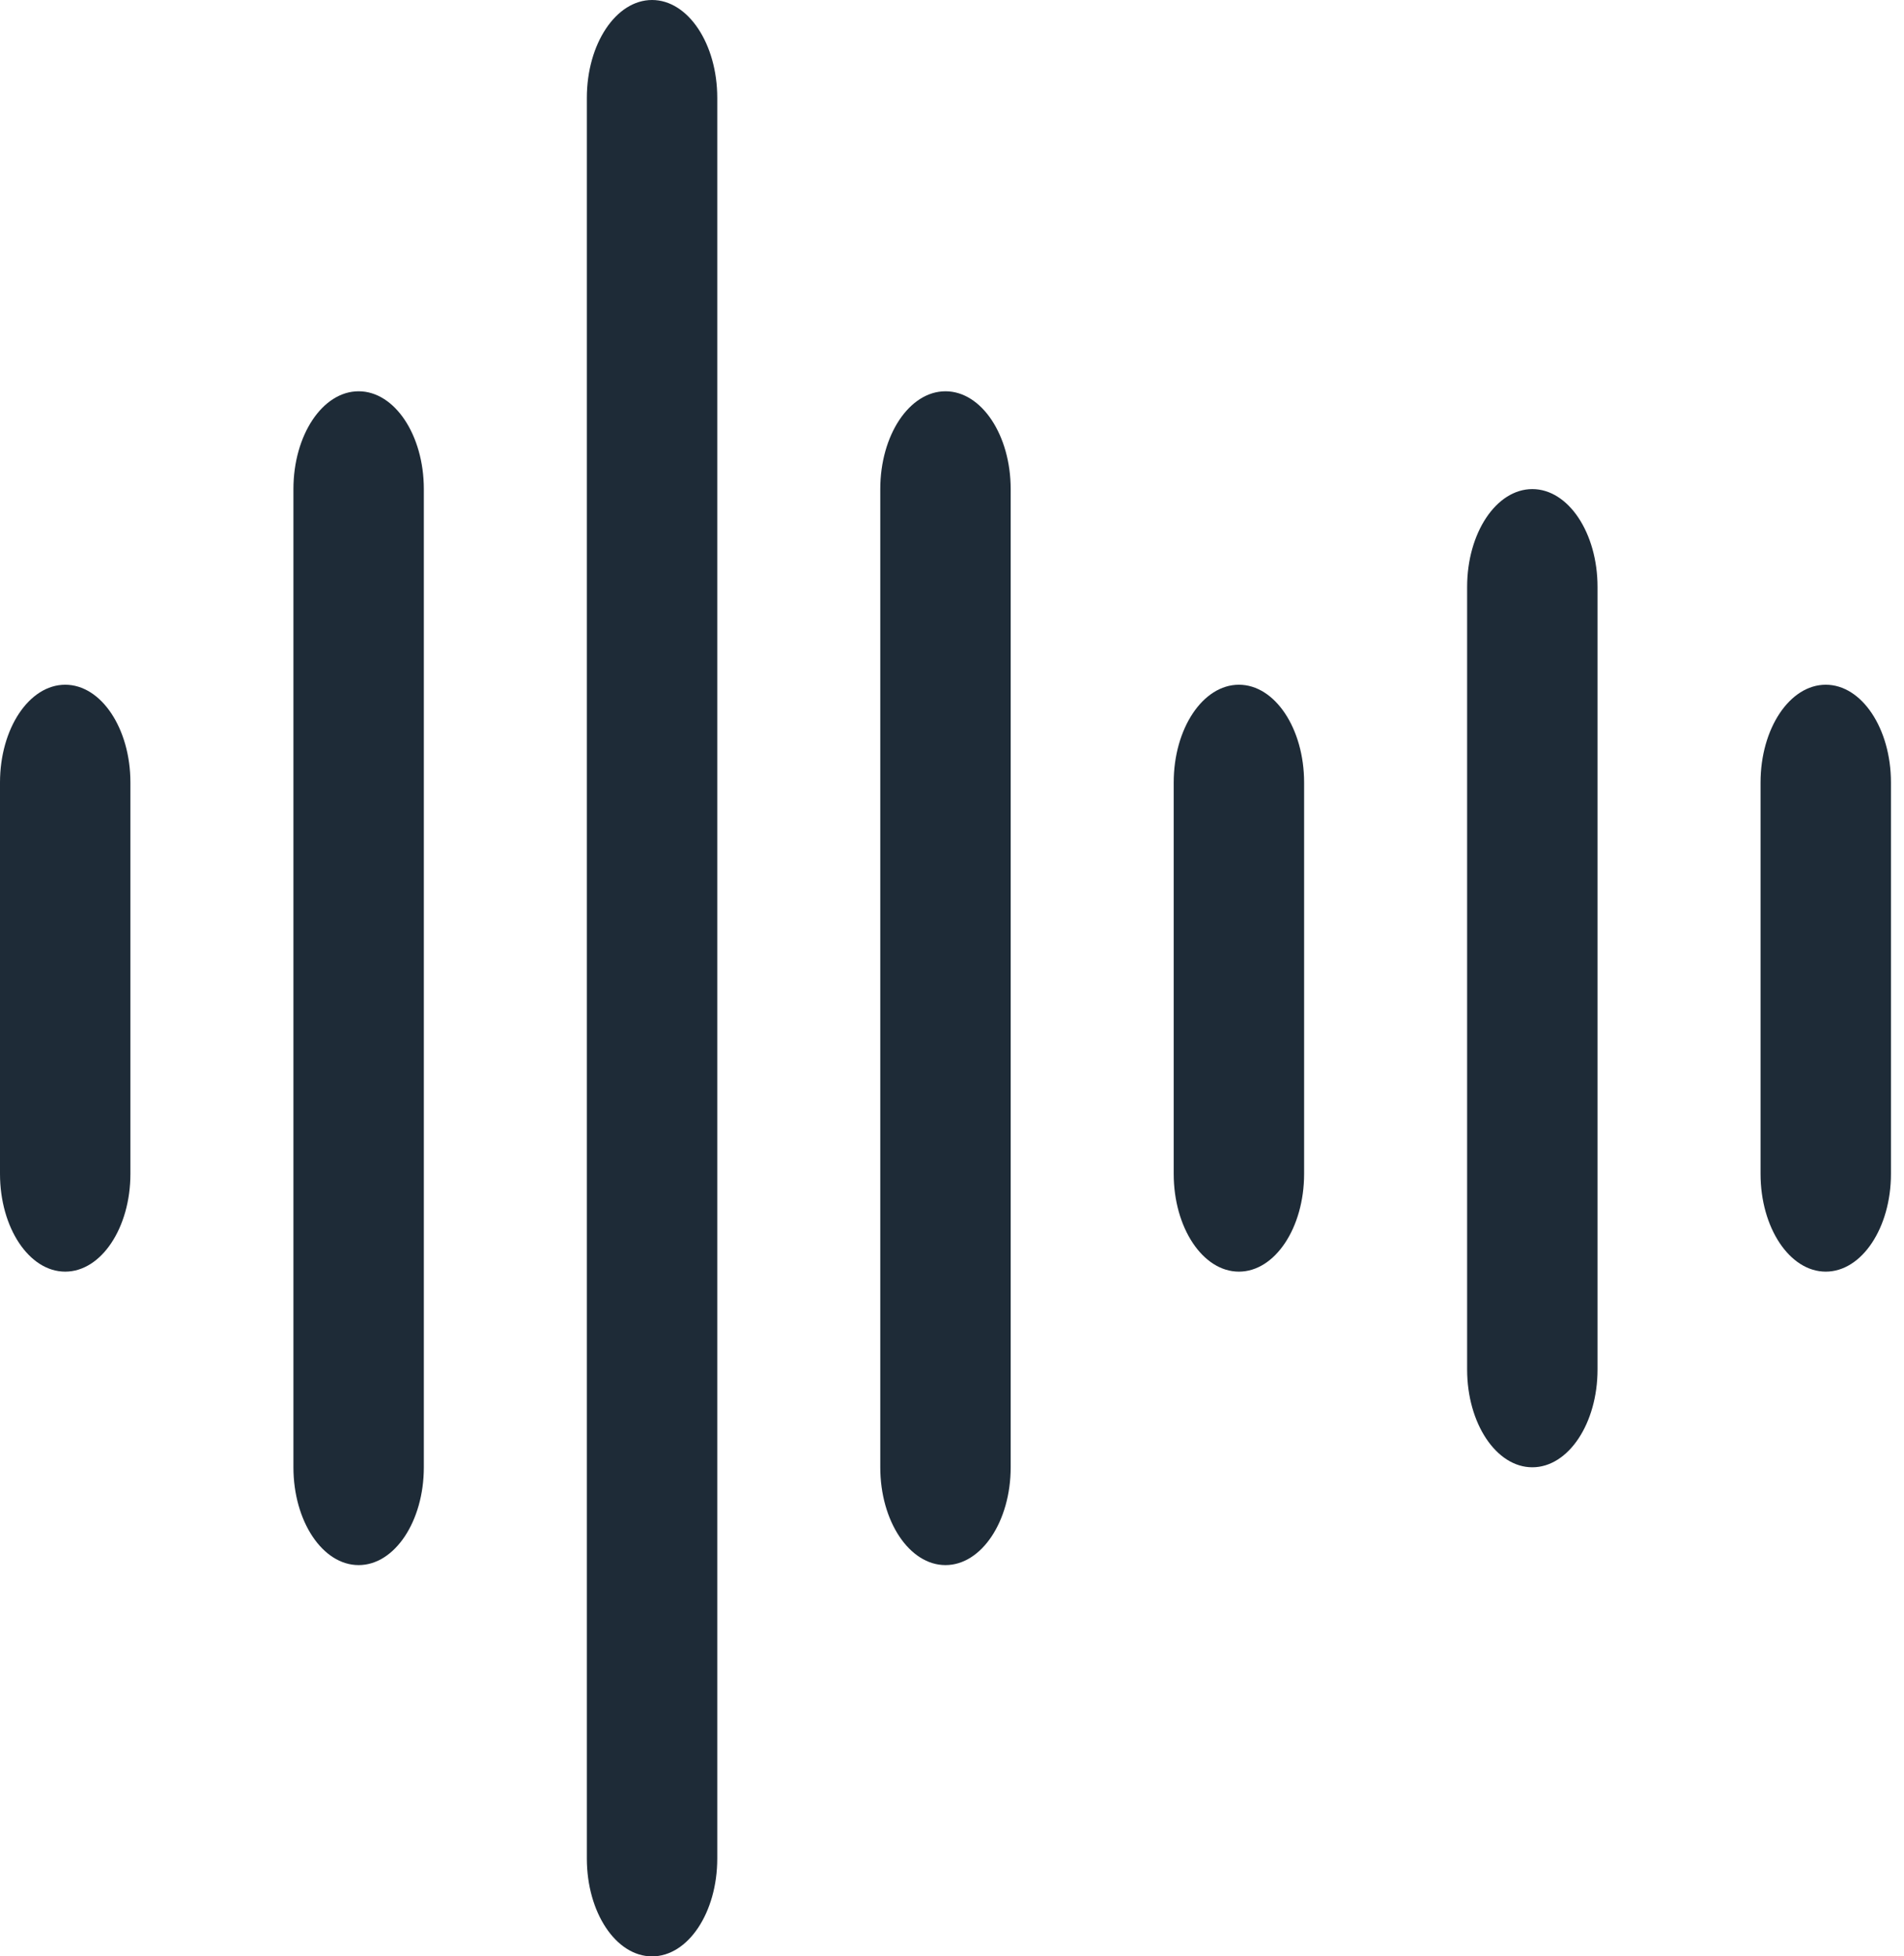
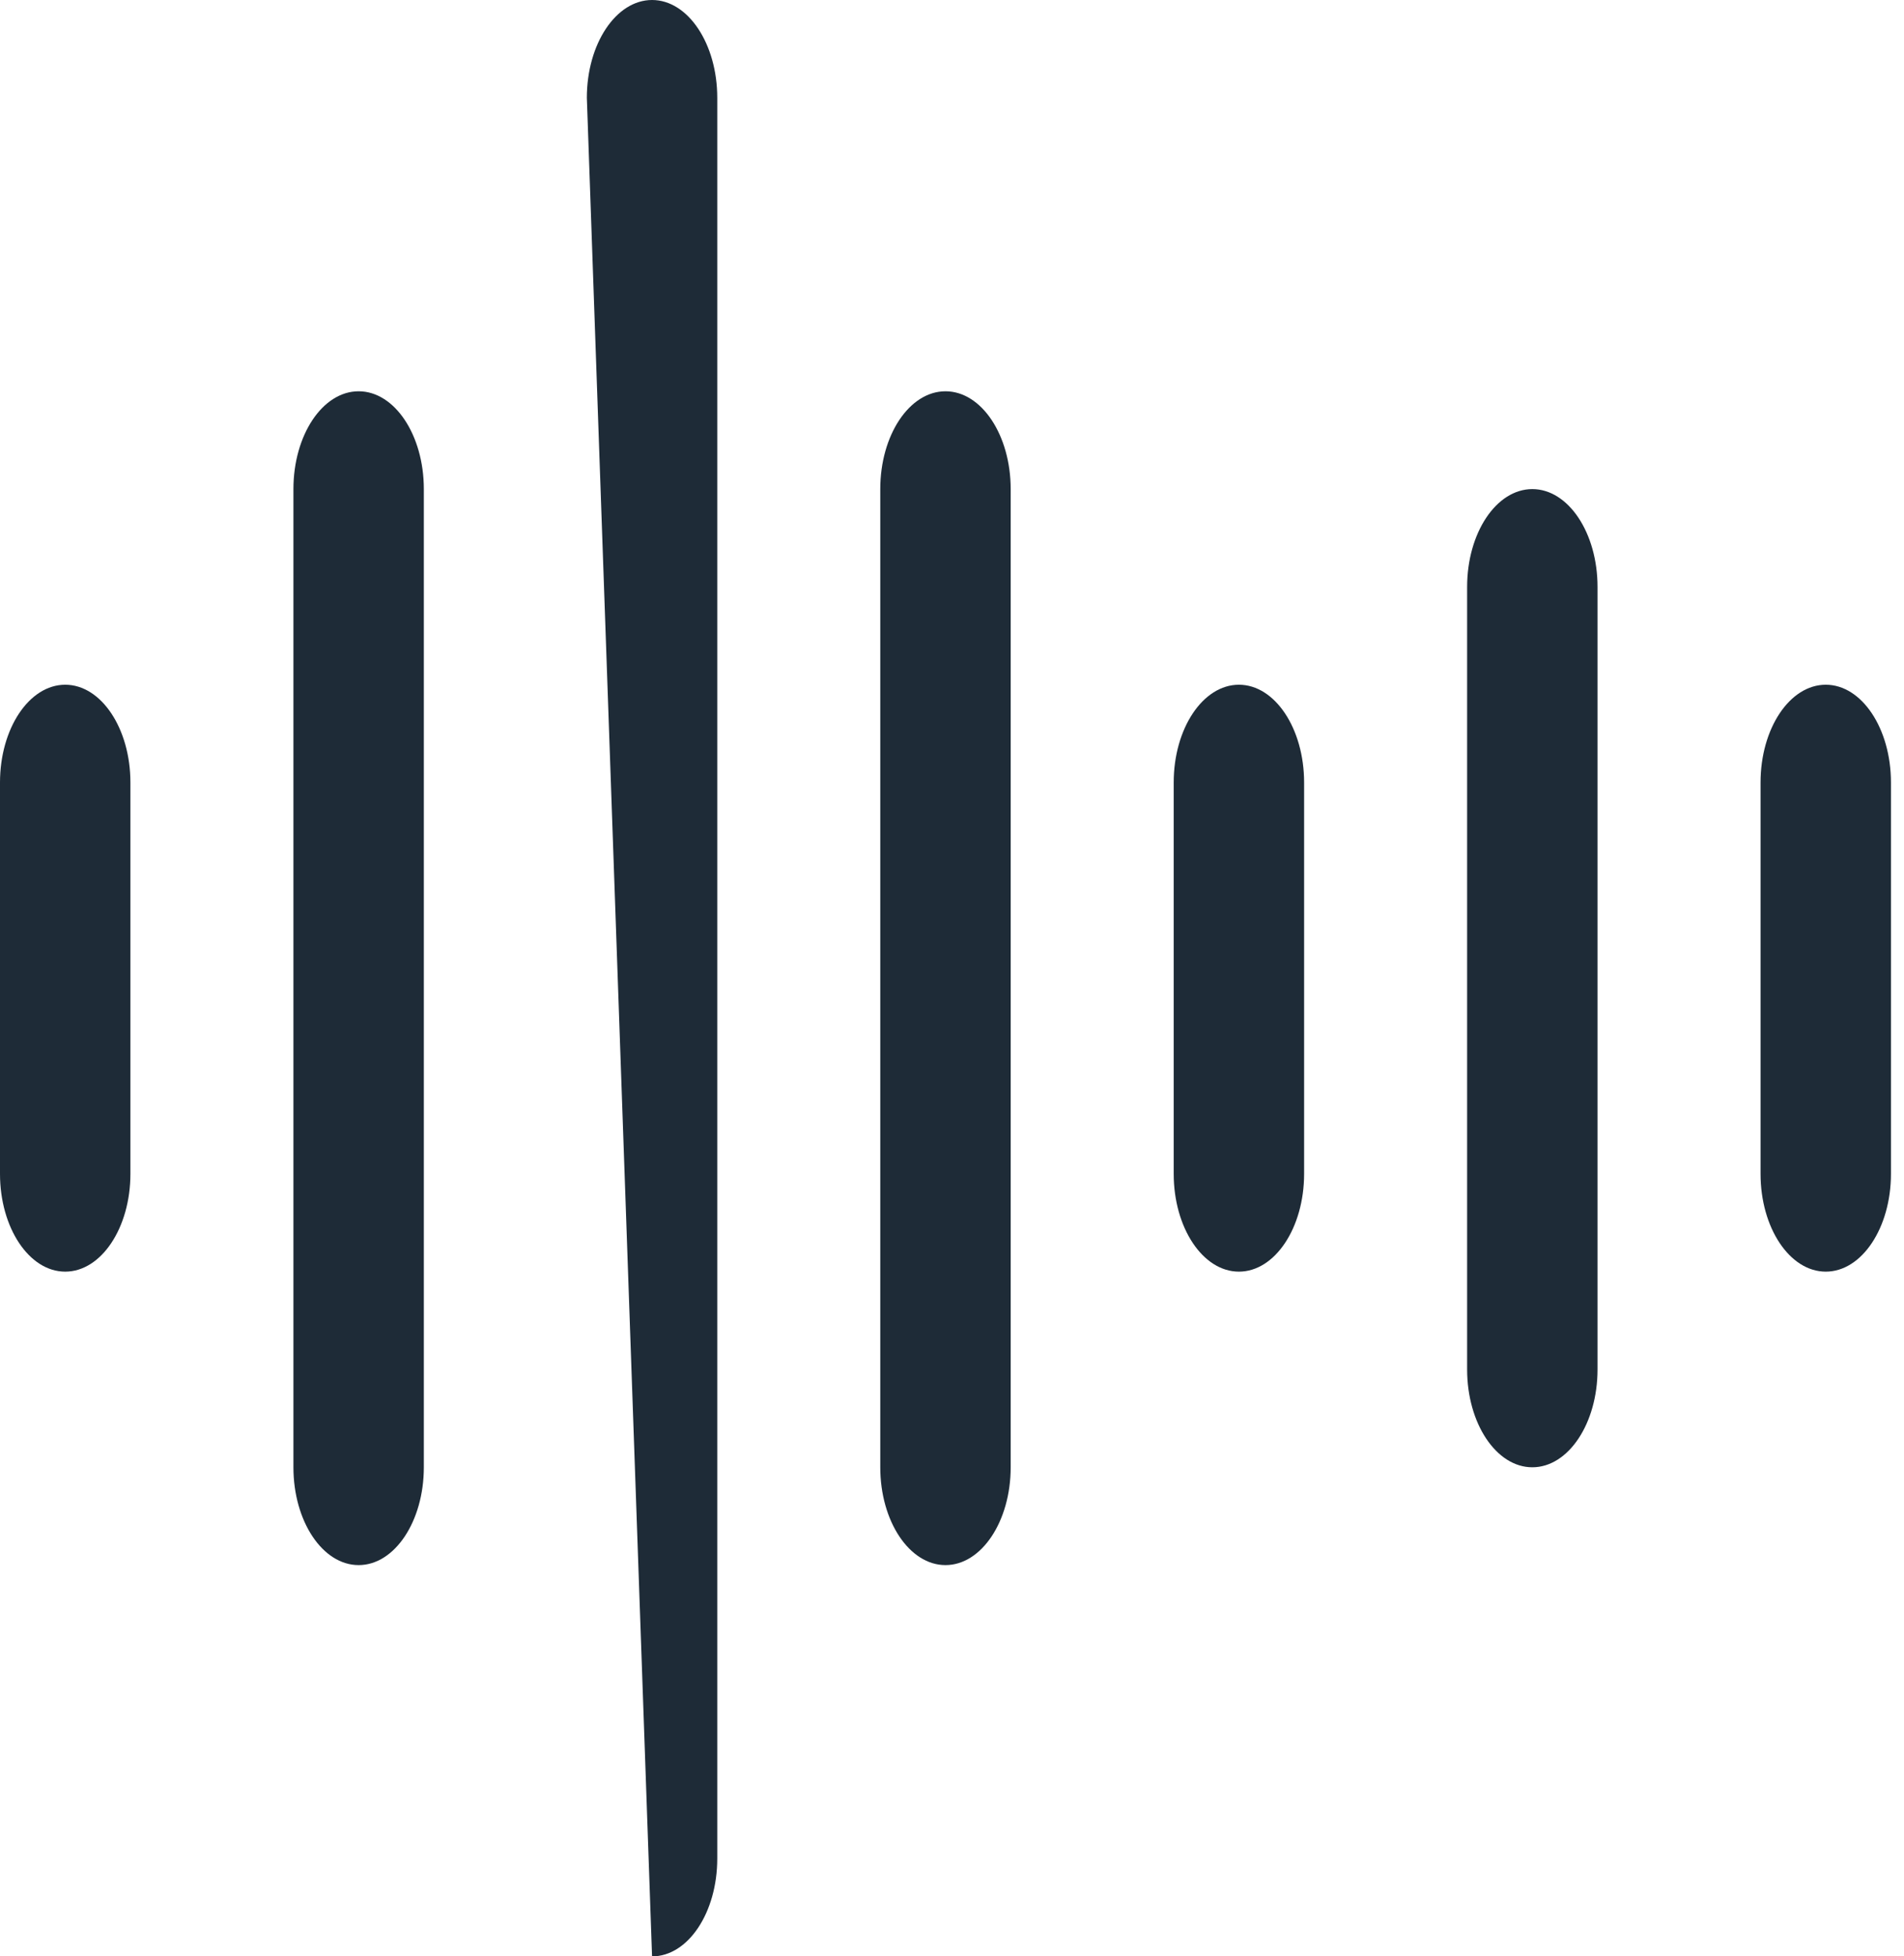
<svg xmlns="http://www.w3.org/2000/svg" width="73px" height="75px" viewBox="0 0 73 75" version="1.1">
  <title>视觉混杂</title>
  <g id="页面-2" stroke="none" stroke-width="1" fill="none" fill-rule="evenodd">
    <g id="企业宣传片拍摄" transform="translate(-547, -1284)" fill="#1E2B37" fill-rule="nonzero">
-       <path d="M605.75,1340.25 C604.369,1340.25 603.25,1338.571 603.25,1336.5 L603.25,1306.5 C603.25,1304.429 604.369,1302.75 605.75,1302.75 C607.131,1302.75 608.25,1304.429 608.25,1306.5 L608.25,1336.5 C608.25,1338.571 607.131,1340.25 605.75,1340.25 Z M617,1332.75 C615.619,1332.75 614.5,1331.071 614.5,1329 L614.5,1314 C614.5,1311.929 615.619,1310.25 617,1310.25 C618.381,1310.25 619.5,1311.929 619.5,1314 L619.5,1329 C619.5,1331.071 618.381,1332.75 617,1332.75 Z M560.75,1344 C559.369,1344 558.25,1342.321 558.25,1340.25 L558.25,1302.75 C558.25,1300.679 559.369,1299 560.75,1299 C562.131,1299 563.25,1300.679 563.25,1302.75 L563.25,1340.25 C563.25,1342.321 562.131,1344 560.75,1344 Z M572,1359 C570.619,1359 569.5,1357.321 569.5,1355.25 L569.5,1287.75 C569.5,1285.679 570.619,1284 572,1284 C573.381,1284 574.5,1285.679 574.5,1287.75 L574.5,1355.25 C574.5,1357.321 573.381,1359 572,1359 Z M583.25,1344 C581.869,1344 580.75,1342.321 580.75,1340.25 L580.75,1302.75 C580.75,1300.679 581.869,1299 583.25,1299 C584.631,1299 585.75,1300.679 585.75,1302.75 L585.75,1340.25 C585.75,1342.321 584.631,1344 583.25,1344 Z M594.5,1332.75 C593.119,1332.75 592,1331.071 592,1329 L592,1314 C592,1311.929 593.119,1310.25 594.5,1310.25 C595.881,1310.25 597,1311.929 597,1314 L597,1329 C597,1331.071 595.881,1332.75 594.5,1332.75 Z M549.5,1332.75 C548.119,1332.75 547,1331.071 547,1329 L547,1314 C547,1311.929 548.119,1310.25 549.5,1310.25 C550.881,1310.25 552,1311.929 552,1314 L552,1329 C552,1331.071 550.881,1332.75 549.5,1332.75 Z" id="视觉混杂" />
+       <path d="M605.75,1340.25 C604.369,1340.25 603.25,1338.571 603.25,1336.5 L603.25,1306.5 C603.25,1304.429 604.369,1302.75 605.75,1302.75 C607.131,1302.75 608.25,1304.429 608.25,1306.5 L608.25,1336.5 C608.25,1338.571 607.131,1340.25 605.75,1340.25 Z M617,1332.75 C615.619,1332.75 614.5,1331.071 614.5,1329 L614.5,1314 C614.5,1311.929 615.619,1310.25 617,1310.25 C618.381,1310.25 619.5,1311.929 619.5,1314 L619.5,1329 C619.5,1331.071 618.381,1332.75 617,1332.75 Z M560.75,1344 C559.369,1344 558.25,1342.321 558.25,1340.25 L558.25,1302.75 C558.25,1300.679 559.369,1299 560.75,1299 C562.131,1299 563.25,1300.679 563.25,1302.75 L563.25,1340.25 C563.25,1342.321 562.131,1344 560.75,1344 Z M572,1359 L569.5,1287.75 C569.5,1285.679 570.619,1284 572,1284 C573.381,1284 574.5,1285.679 574.5,1287.75 L574.5,1355.25 C574.5,1357.321 573.381,1359 572,1359 Z M583.25,1344 C581.869,1344 580.75,1342.321 580.75,1340.25 L580.75,1302.75 C580.75,1300.679 581.869,1299 583.25,1299 C584.631,1299 585.75,1300.679 585.75,1302.75 L585.75,1340.25 C585.75,1342.321 584.631,1344 583.25,1344 Z M594.5,1332.75 C593.119,1332.75 592,1331.071 592,1329 L592,1314 C592,1311.929 593.119,1310.25 594.5,1310.25 C595.881,1310.25 597,1311.929 597,1314 L597,1329 C597,1331.071 595.881,1332.75 594.5,1332.75 Z M549.5,1332.75 C548.119,1332.75 547,1331.071 547,1329 L547,1314 C547,1311.929 548.119,1310.25 549.5,1310.25 C550.881,1310.25 552,1311.929 552,1314 L552,1329 C552,1331.071 550.881,1332.75 549.5,1332.75 Z" id="视觉混杂" />
    </g>
  </g>
</svg>